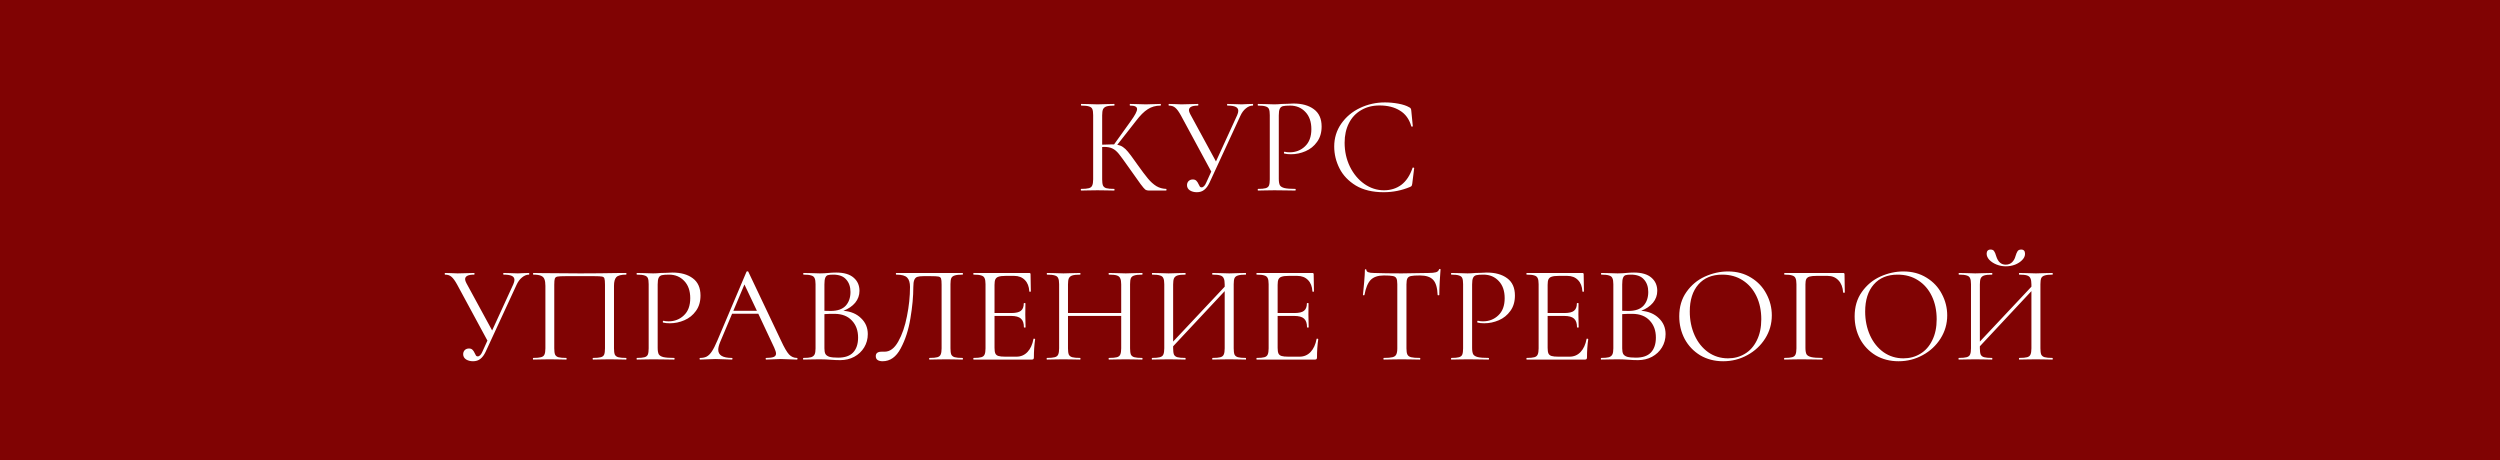
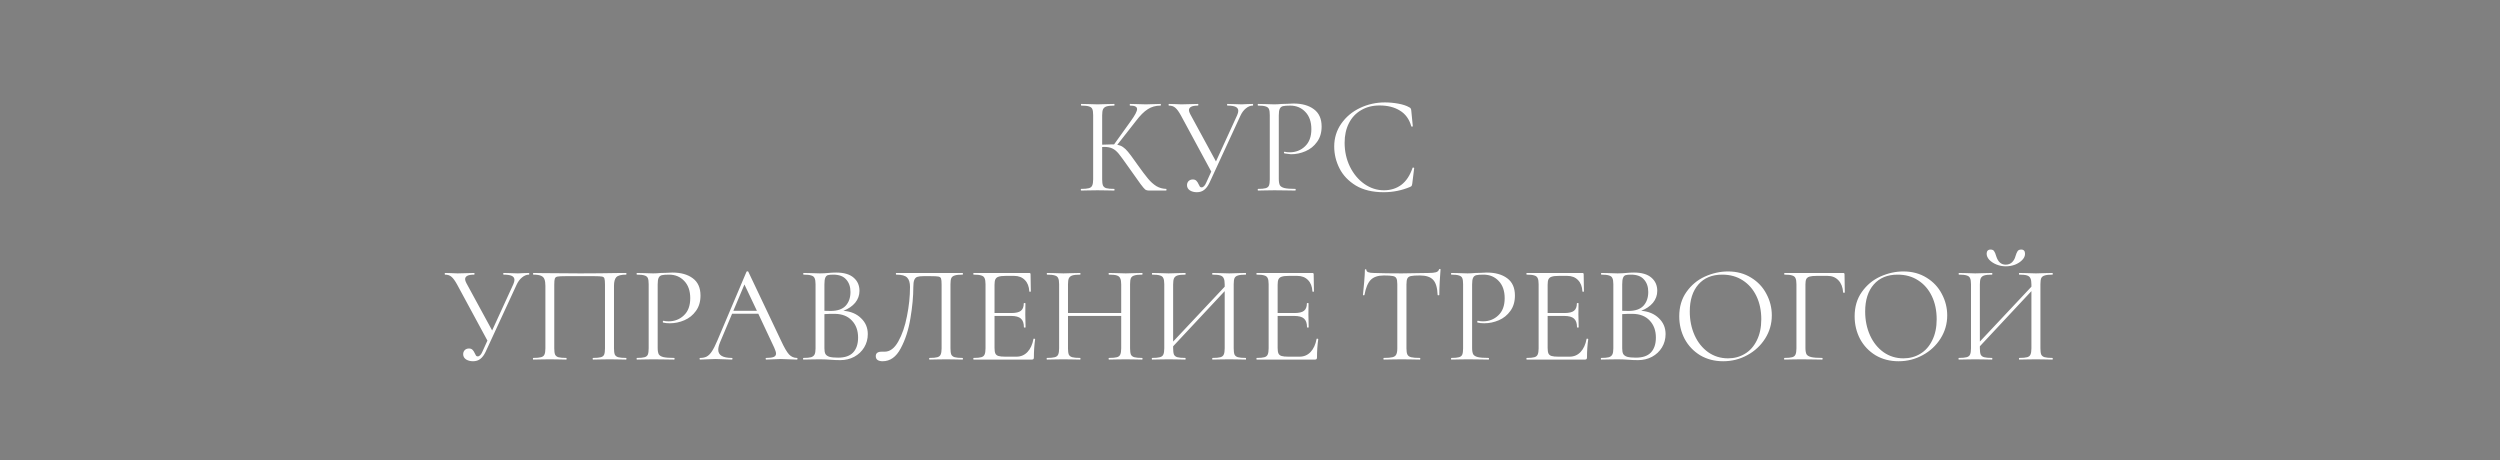
<svg xmlns="http://www.w3.org/2000/svg" width="2189" height="403" viewBox="0 0 2189 403" fill="none">
  <rect x="0" y="0" width="2189" height="403" fill="#808080" stroke="none" />
-   <rect width="2189" height="402.854" fill="#800303" />
-   <path d="M1021.12 165.393C1021.28 165.393 1021.36 165.635 1021.36 166.121C1021.36 166.606 1021.28 166.849 1021.12 166.849H1005.83C1004.69 166.849 1003.68 166.566 1002.79 165.999C1001.98 165.352 1000.61 163.734 998.667 161.146C996.726 158.557 993.247 153.663 988.232 146.463C984.268 140.801 981.396 136.877 979.617 134.693C977.837 132.509 976.017 130.972 974.156 130.082C972.296 129.112 969.788 128.626 966.633 128.626C965.905 128.626 965.379 128.667 965.056 128.747V157.02C965.056 159.447 965.298 161.267 965.784 162.48C966.35 163.613 967.321 164.381 968.696 164.786C970.152 165.19 972.457 165.393 975.612 165.393C975.774 165.393 975.855 165.635 975.855 166.121C975.855 166.606 975.774 166.849 975.612 166.849C973.105 166.849 971.123 166.808 969.667 166.727L960.93 166.606L952.679 166.727C951.223 166.808 949.2 166.849 946.612 166.849C946.45 166.849 946.369 166.606 946.369 166.121C946.369 165.635 946.45 165.393 946.612 165.393C949.686 165.393 951.951 165.19 953.407 164.786C954.863 164.381 955.834 163.613 956.319 162.48C956.885 161.267 957.168 159.447 957.168 157.02V100.839C957.168 98.412 956.926 96.632 956.44 95.5C955.955 94.367 954.984 93.599 953.528 93.194C952.072 92.709 949.807 92.466 946.733 92.466C946.571 92.466 946.49 92.224 946.49 91.738C946.49 91.253 946.571 91.01 946.733 91.01L952.679 91.132C956.076 91.293 958.827 91.374 960.93 91.374C963.276 91.374 966.229 91.293 969.788 91.132L975.612 91.01C975.774 91.01 975.855 91.253 975.855 91.738C975.855 92.224 975.774 92.466 975.612 92.466C972.538 92.466 970.273 92.709 968.817 93.194C967.361 93.68 966.35 94.529 965.784 95.743C965.298 96.875 965.056 98.655 965.056 101.082V126.685C969.424 126.523 972.134 126.442 973.186 126.442H975.491L990.173 105.935C993.814 100.92 995.634 97.441 995.634 95.5C995.634 94.448 995.108 93.68 994.056 93.194C993.086 92.709 991.549 92.466 989.445 92.466C989.284 92.466 989.203 92.224 989.203 91.738C989.203 91.253 989.284 91.01 989.445 91.01L994.663 91.132C997.737 91.293 1000.61 91.374 1003.28 91.374C1006.03 91.374 1008.86 91.293 1011.77 91.132L1016.14 91.01C1016.38 91.01 1016.5 91.253 1016.5 91.738C1016.5 92.224 1016.38 92.466 1016.14 92.466C1011.93 92.466 1008.21 93.518 1004.98 95.621C1001.74 97.644 998.263 101.122 994.542 106.057L978.282 126.806C980.223 127.13 981.882 127.777 983.257 128.747C984.713 129.718 986.169 131.093 987.625 132.873C989.081 134.572 991.225 137.444 994.056 141.488L995.876 144.037C999.678 149.376 1002.75 153.461 1005.1 156.292C1007.44 159.123 1009.91 161.348 1012.5 162.966C1015.09 164.503 1017.96 165.312 1021.12 165.393ZM1096.98 91.01C1097.14 91.01 1097.22 91.253 1097.22 91.738C1097.22 92.224 1097.14 92.466 1096.98 92.466C1094.88 92.466 1092.86 93.275 1090.91 94.893C1088.97 96.43 1087.35 98.614 1086.06 101.446L1059 160.054C1057.71 162.804 1056.17 164.867 1054.39 166.242C1052.69 167.617 1050.55 168.305 1047.96 168.305C1045.61 168.305 1043.59 167.779 1041.89 166.727C1040.19 165.595 1039.34 164.058 1039.34 162.116C1039.34 160.741 1039.79 159.568 1040.68 158.597C1041.65 157.627 1042.9 157.141 1044.44 157.141C1045.82 157.141 1046.87 157.546 1047.6 158.355C1048.32 159.083 1048.97 160.094 1049.54 161.388C1049.94 162.278 1050.31 162.966 1050.63 163.451C1051.03 163.856 1051.52 164.058 1052.08 164.058C1053.7 164.058 1055.16 162.48 1056.45 159.326L1060.58 150.225L1034.01 101.082C1032.23 97.846 1030.61 95.621 1029.15 94.408C1027.78 93.114 1025.88 92.466 1023.45 92.466C1023.29 92.466 1023.21 92.224 1023.21 91.738C1023.21 91.253 1023.29 91.01 1023.45 91.01L1028.3 91.132C1030.73 91.293 1032.79 91.374 1034.49 91.374C1037.48 91.374 1040.68 91.293 1044.08 91.132L1048.93 91.01C1049.17 91.01 1049.29 91.253 1049.29 91.738C1049.29 92.224 1049.17 92.466 1048.93 92.466C1043.67 92.466 1041.04 93.801 1041.04 96.471C1041.04 97.361 1041.41 98.493 1042.13 99.868L1064.7 141.367L1083.27 100.839C1083.92 99.302 1084.24 98.048 1084.24 97.077C1084.24 95.46 1083.47 94.287 1081.93 93.558C1080.4 92.83 1078.01 92.466 1074.78 92.466C1074.53 92.466 1074.41 92.224 1074.41 91.738C1074.41 91.253 1074.53 91.01 1074.78 91.01L1079.75 91.132C1082.5 91.293 1085.01 91.374 1087.27 91.374C1088.65 91.374 1090.31 91.293 1092.25 91.132L1096.98 91.01ZM1119.71 156.535C1119.71 159.123 1120.04 161.024 1120.68 162.238C1121.41 163.37 1122.75 164.179 1124.69 164.665C1126.71 165.15 1129.86 165.393 1134.15 165.393C1134.39 165.393 1134.52 165.635 1134.52 166.121C1134.52 166.606 1134.39 166.849 1134.15 166.849C1130.83 166.849 1128.25 166.808 1126.39 166.727L1115.83 166.606L1107.7 166.727C1106.16 166.808 1104.1 166.849 1101.51 166.849C1101.35 166.849 1101.27 166.606 1101.27 166.121C1101.27 165.635 1101.35 165.393 1101.51 165.393C1104.58 165.393 1106.81 165.19 1108.18 164.786C1109.64 164.381 1110.61 163.613 1111.1 162.48C1111.58 161.267 1111.82 159.447 1111.82 157.02V100.839C1111.82 98.412 1111.58 96.632 1111.1 95.5C1110.61 94.367 1109.64 93.599 1108.18 93.194C1106.81 92.709 1104.58 92.466 1101.51 92.466C1101.35 92.466 1101.27 92.224 1101.27 91.738C1101.27 91.253 1101.35 91.01 1101.51 91.01L1107.58 91.132C1110.98 91.293 1113.69 91.374 1115.71 91.374C1117.73 91.374 1120 91.253 1122.5 91.01C1123.47 91.01 1125.01 90.97 1127.11 90.889C1129.22 90.727 1131.04 90.646 1132.57 90.646C1140.02 90.646 1145.96 92.305 1150.41 95.621C1154.94 98.938 1157.21 103.994 1157.21 110.789C1157.21 116.128 1155.87 120.618 1153.2 124.258C1150.61 127.898 1147.26 130.608 1143.13 132.388C1139.01 134.167 1134.76 135.057 1130.39 135.057C1128.04 135.057 1126.1 134.855 1124.57 134.451C1124.32 134.451 1124.2 134.248 1124.2 133.844C1124.2 133.601 1124.24 133.358 1124.32 133.116C1124.48 132.873 1124.65 132.792 1124.81 132.873C1126.1 133.197 1127.56 133.358 1129.18 133.358C1134.52 133.358 1139.01 131.619 1142.65 128.141C1146.37 124.662 1148.23 119.647 1148.23 113.094C1148.23 106.704 1146.49 101.688 1143.01 98.048C1139.53 94.327 1135.08 92.466 1129.66 92.466C1126.75 92.466 1124.65 92.628 1123.35 92.952C1122.06 93.275 1121.13 94.044 1120.56 95.257C1120 96.39 1119.71 98.331 1119.71 101.082V156.535ZM1212.66 89.675C1216.54 89.675 1220.46 90.04 1224.43 90.768C1228.39 91.496 1231.54 92.547 1233.89 93.922C1234.62 94.246 1235.06 94.61 1235.23 95.015C1235.47 95.338 1235.63 95.945 1235.71 96.835L1237.05 110.425C1237.05 110.668 1236.84 110.829 1236.44 110.91C1236.03 110.91 1235.79 110.789 1235.71 110.546C1233.93 104.317 1230.61 99.747 1225.76 96.835C1220.99 93.842 1215.04 92.345 1207.92 92.345C1201.78 92.345 1196.4 93.72 1191.79 96.471C1187.17 99.14 1183.61 102.942 1181.11 107.877C1178.6 112.811 1177.35 118.514 1177.35 124.986C1177.35 132.509 1178.88 139.466 1181.96 145.857C1185.11 152.247 1189.32 157.303 1194.58 161.024C1199.91 164.745 1205.66 166.606 1211.81 166.606C1217.63 166.606 1222.69 165.029 1226.97 161.874C1231.26 158.638 1234.54 153.703 1236.8 147.07C1236.8 146.827 1236.96 146.706 1237.29 146.706C1237.53 146.706 1237.73 146.746 1237.89 146.827C1238.14 146.908 1238.26 147.03 1238.26 147.191L1236.56 160.903C1236.4 161.874 1236.2 162.521 1235.95 162.844C1235.79 163.087 1235.35 163.37 1234.62 163.694C1227.34 166.768 1219.65 168.305 1211.56 168.305C1201.86 168.305 1193.73 166.363 1187.17 162.48C1180.7 158.517 1175.93 153.501 1172.86 147.434C1169.78 141.367 1168.24 134.976 1168.24 128.262C1168.24 120.82 1170.31 114.146 1174.43 108.241C1178.56 102.336 1184.02 97.765 1190.81 94.529C1197.61 91.293 1204.89 89.675 1212.66 89.675Z" fill="white" />
+   <path d="M1021.12 165.393C1021.28 165.393 1021.36 165.635 1021.36 166.121C1021.36 166.606 1021.28 166.849 1021.12 166.849H1005.83C1004.69 166.849 1003.68 166.566 1002.79 165.999C1001.98 165.352 1000.61 163.734 998.667 161.146C996.726 158.557 993.247 153.663 988.232 146.463C984.268 140.801 981.396 136.877 979.617 134.693C977.837 132.509 976.017 130.972 974.156 130.082C972.296 129.112 969.788 128.626 966.633 128.626C965.905 128.626 965.379 128.667 965.056 128.747V157.02C965.056 159.447 965.298 161.267 965.784 162.48C966.35 163.613 967.321 164.381 968.696 164.786C970.152 165.19 972.457 165.393 975.612 165.393C975.774 165.393 975.855 165.635 975.855 166.121C975.855 166.606 975.774 166.849 975.612 166.849C973.105 166.849 971.123 166.808 969.667 166.727L960.93 166.606L952.679 166.727C951.223 166.808 949.2 166.849 946.612 166.849C946.45 166.849 946.369 166.606 946.369 166.121C946.369 165.635 946.45 165.393 946.612 165.393C949.686 165.393 951.951 165.19 953.407 164.786C954.863 164.381 955.834 163.613 956.319 162.48C956.885 161.267 957.168 159.447 957.168 157.02V100.839C957.168 98.412 956.926 96.632 956.44 95.5C955.955 94.367 954.984 93.599 953.528 93.194C952.072 92.709 949.807 92.466 946.733 92.466C946.571 92.466 946.49 92.224 946.49 91.738C946.49 91.253 946.571 91.01 946.733 91.01L952.679 91.132C956.076 91.293 958.827 91.374 960.93 91.374C963.276 91.374 966.229 91.293 969.788 91.132L975.612 91.01C975.774 91.01 975.855 91.253 975.855 91.738C975.855 92.224 975.774 92.466 975.612 92.466C972.538 92.466 970.273 92.709 968.817 93.194C967.361 93.68 966.35 94.529 965.784 95.743C965.298 96.875 965.056 98.655 965.056 101.082V126.685C969.424 126.523 972.134 126.442 973.186 126.442H975.491L990.173 105.935C993.814 100.92 995.634 97.441 995.634 95.5C995.634 94.448 995.108 93.68 994.056 93.194C993.086 92.709 991.549 92.466 989.445 92.466C989.284 92.466 989.203 92.224 989.203 91.738C989.203 91.253 989.284 91.01 989.445 91.01L994.663 91.132C997.737 91.293 1000.61 91.374 1003.28 91.374C1006.03 91.374 1008.86 91.293 1011.77 91.132L1016.14 91.01C1016.38 91.01 1016.5 91.253 1016.5 91.738C1016.5 92.224 1016.38 92.466 1016.14 92.466C1011.93 92.466 1008.21 93.518 1004.98 95.621C1001.74 97.644 998.263 101.122 994.542 106.057L978.282 126.806C980.223 127.13 981.882 127.777 983.257 128.747C984.713 129.718 986.169 131.093 987.625 132.873C989.081 134.572 991.225 137.444 994.056 141.488L995.876 144.037C999.678 149.376 1002.75 153.461 1005.1 156.292C1007.44 159.123 1009.91 161.348 1012.5 162.966C1015.09 164.503 1017.96 165.312 1021.12 165.393ZM1096.98 91.01C1097.14 91.01 1097.22 91.253 1097.22 91.738C1097.22 92.224 1097.14 92.466 1096.98 92.466C1094.88 92.466 1092.86 93.275 1090.91 94.893C1088.97 96.43 1087.35 98.614 1086.06 101.446L1059 160.054C1057.71 162.804 1056.17 164.867 1054.39 166.242C1052.69 167.617 1050.55 168.305 1047.96 168.305C1045.61 168.305 1043.59 167.779 1041.89 166.727C1040.19 165.595 1039.34 164.058 1039.34 162.116C1039.34 160.741 1039.79 159.568 1040.68 158.597C1041.65 157.627 1042.9 157.141 1044.44 157.141C1045.82 157.141 1046.87 157.546 1047.6 158.355C1048.32 159.083 1048.97 160.094 1049.54 161.388C1049.94 162.278 1050.31 162.966 1050.63 163.451C1051.03 163.856 1051.52 164.058 1052.08 164.058C1053.7 164.058 1055.16 162.48 1056.45 159.326L1060.58 150.225L1034.01 101.082C1032.23 97.846 1030.61 95.621 1029.15 94.408C1027.78 93.114 1025.88 92.466 1023.45 92.466C1023.29 92.466 1023.21 92.224 1023.21 91.738C1023.21 91.253 1023.29 91.01 1023.45 91.01L1028.3 91.132C1030.73 91.293 1032.79 91.374 1034.49 91.374C1037.48 91.374 1040.68 91.293 1044.08 91.132L1048.93 91.01C1049.17 91.01 1049.29 91.253 1049.29 91.738C1049.29 92.224 1049.17 92.466 1048.93 92.466C1043.67 92.466 1041.04 93.801 1041.04 96.471C1041.04 97.361 1041.41 98.493 1042.13 99.868L1064.7 141.367L1083.27 100.839C1083.92 99.302 1084.24 98.048 1084.24 97.077C1084.24 95.46 1083.47 94.287 1081.93 93.558C1080.4 92.83 1078.01 92.466 1074.78 92.466C1074.53 92.466 1074.41 92.224 1074.41 91.738C1074.41 91.253 1074.53 91.01 1074.78 91.01L1079.75 91.132C1082.5 91.293 1085.01 91.374 1087.27 91.374C1088.65 91.374 1090.31 91.293 1092.25 91.132L1096.98 91.01ZM1119.71 156.535C1119.71 159.123 1120.04 161.024 1120.68 162.238C1121.41 163.37 1122.75 164.179 1124.69 164.665C1126.71 165.15 1129.86 165.393 1134.15 165.393C1134.39 165.393 1134.52 165.635 1134.52 166.121C1134.52 166.606 1134.39 166.849 1134.15 166.849C1130.83 166.849 1128.25 166.808 1126.39 166.727L1115.83 166.606L1107.7 166.727C1106.16 166.808 1104.1 166.849 1101.51 166.849C1101.35 166.849 1101.27 166.606 1101.27 166.121C1101.27 165.635 1101.35 165.393 1101.51 165.393C1104.58 165.393 1106.81 165.19 1108.18 164.786C1109.64 164.381 1110.61 163.613 1111.1 162.48C1111.58 161.267 1111.82 159.447 1111.82 157.02V100.839C1111.82 98.412 1111.58 96.632 1111.1 95.5C1110.61 94.367 1109.64 93.599 1108.18 93.194C1106.81 92.709 1104.58 92.466 1101.51 92.466C1101.35 92.466 1101.27 92.224 1101.27 91.738C1101.27 91.253 1101.35 91.01 1101.51 91.01L1107.58 91.132C1110.98 91.293 1113.69 91.374 1115.71 91.374C1117.73 91.374 1120 91.253 1122.5 91.01C1123.47 91.01 1125.01 90.97 1127.11 90.889C1129.22 90.727 1131.04 90.646 1132.57 90.646C1140.02 90.646 1145.96 92.305 1150.41 95.621C1154.94 98.938 1157.21 103.994 1157.21 110.789C1157.21 116.128 1155.87 120.618 1153.2 124.258C1150.61 127.898 1147.26 130.608 1143.13 132.388C1139.01 134.167 1134.76 135.057 1130.39 135.057C1124.32 134.451 1124.2 134.248 1124.2 133.844C1124.2 133.601 1124.24 133.358 1124.32 133.116C1124.48 132.873 1124.65 132.792 1124.81 132.873C1126.1 133.197 1127.56 133.358 1129.18 133.358C1134.52 133.358 1139.01 131.619 1142.65 128.141C1146.37 124.662 1148.23 119.647 1148.23 113.094C1148.23 106.704 1146.49 101.688 1143.01 98.048C1139.53 94.327 1135.08 92.466 1129.66 92.466C1126.75 92.466 1124.65 92.628 1123.35 92.952C1122.06 93.275 1121.13 94.044 1120.56 95.257C1120 96.39 1119.71 98.331 1119.71 101.082V156.535ZM1212.66 89.675C1216.54 89.675 1220.46 90.04 1224.43 90.768C1228.39 91.496 1231.54 92.547 1233.89 93.922C1234.62 94.246 1235.06 94.61 1235.23 95.015C1235.47 95.338 1235.63 95.945 1235.71 96.835L1237.05 110.425C1237.05 110.668 1236.84 110.829 1236.44 110.91C1236.03 110.91 1235.79 110.789 1235.71 110.546C1233.93 104.317 1230.61 99.747 1225.76 96.835C1220.99 93.842 1215.04 92.345 1207.92 92.345C1201.78 92.345 1196.4 93.72 1191.79 96.471C1187.17 99.14 1183.61 102.942 1181.11 107.877C1178.6 112.811 1177.35 118.514 1177.35 124.986C1177.35 132.509 1178.88 139.466 1181.96 145.857C1185.11 152.247 1189.32 157.303 1194.58 161.024C1199.91 164.745 1205.66 166.606 1211.81 166.606C1217.63 166.606 1222.69 165.029 1226.97 161.874C1231.26 158.638 1234.54 153.703 1236.8 147.07C1236.8 146.827 1236.96 146.706 1237.29 146.706C1237.53 146.706 1237.73 146.746 1237.89 146.827C1238.14 146.908 1238.26 147.03 1238.26 147.191L1236.56 160.903C1236.4 161.874 1236.2 162.521 1235.95 162.844C1235.79 163.087 1235.35 163.37 1234.62 163.694C1227.34 166.768 1219.65 168.305 1211.56 168.305C1201.86 168.305 1193.73 166.363 1187.17 162.48C1180.7 158.517 1175.93 153.501 1172.86 147.434C1169.78 141.367 1168.24 134.976 1168.24 128.262C1168.24 120.82 1170.31 114.146 1174.43 108.241C1178.56 102.336 1184.02 97.765 1190.81 94.529C1197.61 91.293 1204.89 89.675 1212.66 89.675Z" fill="white" />
  <path d="M463.191 239.013C463.353 239.013 463.433 239.256 463.433 239.741C463.433 240.227 463.353 240.469 463.191 240.469C461.088 240.469 459.065 241.278 457.124 242.896C455.182 244.433 453.564 246.617 452.27 249.449L425.211 308.057C423.917 310.807 422.38 312.87 420.6 314.245C418.901 315.62 416.757 316.308 414.169 316.308C411.823 316.308 409.801 315.782 408.102 314.73C406.403 313.598 405.554 312.061 405.554 310.119C405.554 308.744 405.998 307.571 406.888 306.601C407.859 305.63 409.113 305.144 410.65 305.144C412.025 305.144 413.077 305.549 413.805 306.358C414.533 307.086 415.18 308.097 415.746 309.391C416.151 310.281 416.515 310.969 416.838 311.454C417.243 311.859 417.728 312.061 418.294 312.061C419.912 312.061 421.368 310.484 422.663 307.329L426.788 298.228L400.215 249.085C398.435 245.849 396.817 243.624 395.361 242.411C393.986 241.117 392.085 240.469 389.658 240.469C389.496 240.469 389.415 240.227 389.415 239.741C389.415 239.256 389.496 239.013 389.658 239.013L394.511 239.135C396.938 239.297 399.001 239.377 400.7 239.377C403.693 239.377 406.888 239.297 410.286 239.135L415.14 239.013C415.382 239.013 415.504 239.256 415.504 239.741C415.504 240.227 415.382 240.469 415.14 240.469C409.881 240.469 407.252 241.804 407.252 244.474C407.252 245.364 407.616 246.496 408.344 247.871L430.914 289.37L449.479 248.842C450.126 247.305 450.45 246.051 450.45 245.08C450.45 243.463 449.681 242.29 448.144 241.562C446.607 240.834 444.221 240.469 440.985 240.469C440.743 240.469 440.621 240.227 440.621 239.741C440.621 239.256 440.743 239.013 440.985 239.013L445.96 239.135C448.711 239.297 451.218 239.377 453.483 239.377C454.859 239.377 456.517 239.297 458.458 239.135L463.191 239.013ZM548.17 313.396C548.412 313.396 548.534 313.638 548.534 314.124C548.534 314.609 548.412 314.852 548.17 314.852C545.581 314.852 543.559 314.811 542.103 314.73L533.851 314.609L525.236 314.73C523.78 314.811 521.798 314.852 519.29 314.852C519.048 314.852 518.926 314.609 518.926 314.124C518.926 313.638 519.048 313.396 519.29 313.396C522.364 313.396 524.629 313.193 526.085 312.789C527.542 312.385 528.512 311.616 528.998 310.484C529.483 309.27 529.726 307.45 529.726 305.023V249.327C529.726 246.577 529.564 244.757 529.24 243.867C528.998 242.977 528.31 242.411 527.178 242.168C526.045 241.926 523.74 241.804 520.261 241.804H495.386C491.746 241.804 489.319 241.926 488.106 242.168C486.892 242.411 486.124 243.018 485.8 243.988C485.477 244.878 485.315 246.658 485.315 249.327V305.023C485.315 307.45 485.557 309.27 486.043 310.484C486.609 311.616 487.58 312.385 488.955 312.789C490.411 313.193 492.717 313.396 495.871 313.396C496.033 313.396 496.114 313.638 496.114 314.124C496.114 314.609 496.033 314.852 495.871 314.852C493.364 314.852 491.382 314.811 489.926 314.73L481.189 314.609L472.938 314.73C471.482 314.811 469.459 314.852 466.871 314.852C466.709 314.852 466.628 314.609 466.628 314.124C466.628 313.638 466.709 313.396 466.871 313.396C469.945 313.396 472.21 313.193 473.666 312.789C475.203 312.385 476.214 311.616 476.699 310.484C477.266 309.27 477.549 307.45 477.549 305.023V250.298C477.549 247.79 477.266 245.849 476.699 244.474C476.214 243.099 475.203 242.087 473.666 241.44C472.129 240.793 469.904 240.469 466.992 240.469C466.83 240.469 466.749 240.227 466.749 239.741C466.749 239.256 466.83 239.013 466.992 239.013C469.743 239.013 472.372 239.054 474.879 239.135C485.396 239.297 496.438 239.377 508.006 239.377C518.522 239.377 530.575 239.256 544.165 239.013H548.17C548.412 239.013 548.534 239.256 548.534 239.741C548.534 240.227 548.412 240.469 548.17 240.469C543.963 240.469 541.132 241.198 539.676 242.654C538.3 244.11 537.613 246.658 537.613 250.298V305.023C537.613 307.45 537.856 309.27 538.341 310.484C538.907 311.616 539.918 312.385 541.374 312.789C542.831 313.193 545.096 313.396 548.17 313.396ZM575.861 304.538C575.861 307.126 576.185 309.027 576.832 310.241C577.56 311.373 578.895 312.182 580.836 312.668C582.858 313.153 586.013 313.396 590.301 313.396C590.543 313.396 590.665 313.638 590.665 314.124C590.665 314.609 590.543 314.852 590.301 314.852C586.984 314.852 584.395 314.811 582.535 314.73L571.978 314.609L563.848 314.73C562.311 314.811 560.248 314.852 557.66 314.852C557.498 314.852 557.417 314.609 557.417 314.124C557.417 313.638 557.498 313.396 557.66 313.396C560.734 313.396 562.958 313.193 564.334 312.789C565.79 312.385 566.76 311.616 567.246 310.484C567.731 309.27 567.974 307.45 567.974 305.023V248.842C567.974 246.415 567.731 244.636 567.246 243.503C566.76 242.371 565.79 241.602 564.334 241.198C562.958 240.712 560.734 240.469 557.66 240.469C557.498 240.469 557.417 240.227 557.417 239.741C557.417 239.256 557.498 239.013 557.66 239.013L563.727 239.135C567.124 239.297 569.834 239.377 571.857 239.377C573.879 239.377 576.144 239.256 578.652 239.013C579.623 239.013 581.16 238.973 583.263 238.892C585.366 238.73 587.186 238.649 588.723 238.649C596.166 238.649 602.111 240.308 606.56 243.624C611.091 246.941 613.356 251.997 613.356 258.792C613.356 264.131 612.021 268.621 609.351 272.261C606.763 275.901 603.406 278.611 599.28 280.391C595.154 282.171 590.907 283.06 586.539 283.06C584.193 283.06 582.252 282.858 580.715 282.454C580.472 282.454 580.351 282.251 580.351 281.847C580.351 281.604 580.391 281.362 580.472 281.119C580.634 280.876 580.796 280.795 580.957 280.876C582.252 281.2 583.708 281.362 585.326 281.362C590.665 281.362 595.154 279.622 598.795 276.144C602.516 272.665 604.376 267.65 604.376 261.098C604.376 254.707 602.637 249.691 599.159 246.051C595.68 242.33 591.231 240.469 585.811 240.469C582.899 240.469 580.796 240.631 579.501 240.955C578.207 241.278 577.277 242.047 576.71 243.26C576.144 244.393 575.861 246.334 575.861 249.085V304.538ZM697.815 313.396C698.138 313.396 698.3 313.638 698.3 314.124C698.3 314.609 698.138 314.852 697.815 314.852C696.278 314.852 693.892 314.771 690.656 314.609C687.42 314.447 685.074 314.366 683.618 314.366C681.838 314.366 679.573 314.447 676.823 314.609C674.234 314.771 672.252 314.852 670.877 314.852C670.554 314.852 670.392 314.609 670.392 314.124C670.392 313.638 670.554 313.396 670.877 313.396C673.87 313.396 676.054 313.113 677.43 312.546C678.805 311.98 679.492 311.009 679.492 309.634C679.492 308.502 678.967 306.762 677.915 304.416L663.961 274.688H641.027L630.592 299.441C629.459 302.192 628.893 304.457 628.893 306.237C628.893 311.009 632.857 313.396 640.784 313.396C641.189 313.396 641.391 313.638 641.391 314.124C641.391 314.609 641.189 314.852 640.784 314.852C639.328 314.852 637.225 314.771 634.475 314.609C631.401 314.447 628.731 314.366 626.466 314.366C624.363 314.366 621.936 314.447 619.186 314.609C616.759 314.771 614.736 314.852 613.119 314.852C612.714 314.852 612.512 314.609 612.512 314.124C612.512 313.638 612.714 313.396 613.119 313.396C615.384 313.396 617.285 312.991 618.822 312.182C620.439 311.292 621.936 309.796 623.311 307.693C624.767 305.509 626.345 302.394 628.044 298.349L653.647 237.921C653.808 237.679 654.092 237.557 654.496 237.557C654.9 237.557 655.143 237.679 655.224 237.921L683.861 298.228C686.611 304.214 688.957 308.259 690.898 310.362C692.84 312.385 695.145 313.396 697.815 313.396ZM642.119 272.14H662.747L651.826 249.085L642.119 272.14ZM738.482 272.14C744.873 272.625 750.01 274.769 753.893 278.571C757.856 282.292 759.838 286.943 759.838 292.525C759.838 296.812 758.787 300.695 756.684 304.174C754.58 307.652 751.668 310.403 747.947 312.425C744.307 314.366 740.222 315.337 735.691 315.337C733.022 315.337 730.11 315.216 726.955 314.973C725.822 314.892 724.488 314.811 722.951 314.73C721.414 314.65 719.715 314.609 717.854 314.609L709.603 314.73C708.147 314.811 706.084 314.852 703.415 314.852C703.253 314.852 703.172 314.609 703.172 314.124C703.172 313.638 703.253 313.396 703.415 313.396C706.489 313.396 708.754 313.193 710.21 312.789C711.666 312.304 712.677 311.495 713.243 310.362C713.81 309.23 714.093 307.45 714.093 305.023V248.842C714.093 246.415 713.81 244.636 713.243 243.503C712.758 242.371 711.787 241.602 710.331 241.198C708.875 240.712 706.65 240.469 703.657 240.469C703.415 240.469 703.293 240.227 703.293 239.741C703.293 239.256 703.415 239.013 703.657 239.013L709.603 239.135C713.001 239.297 715.751 239.377 717.854 239.377C719.31 239.377 720.645 239.337 721.859 239.256C723.153 239.175 724.245 239.094 725.135 239.013C727.642 238.771 729.988 238.649 732.173 238.649C738.968 238.649 744.064 240.146 747.462 243.139C750.859 246.051 752.558 249.894 752.558 254.666C752.558 258.549 751.304 262.028 748.796 265.102C746.289 268.095 742.851 270.441 738.482 272.14ZM729.503 240.469C727.4 240.469 725.822 240.631 724.771 240.955C723.8 241.278 723.072 242.047 722.587 243.26C722.101 244.474 721.859 246.415 721.859 249.085V272.14L727.319 272.261C733.224 272.261 737.592 270.764 740.424 267.771C743.255 264.697 744.671 260.653 744.671 255.637C744.671 251.107 743.417 247.467 740.909 244.716C738.482 241.885 734.68 240.469 729.503 240.469ZM733.871 313.153C739.777 313.153 744.145 311.656 746.976 308.663C749.888 305.589 751.344 301.221 751.344 295.559C751.344 289.411 749.524 284.436 745.884 280.634C742.325 276.831 737.39 274.89 731.08 274.809C728.492 274.728 725.418 274.809 721.859 275.052V305.023C721.859 307.126 722.142 308.744 722.708 309.877C723.355 311.009 724.528 311.859 726.227 312.425C728.006 312.91 730.555 313.153 733.871 313.153ZM772.775 316.308C770.996 316.308 769.54 315.944 768.407 315.216C767.356 314.488 766.83 313.355 766.83 311.818C766.83 309.23 768.569 307.935 772.047 307.935H774.596C779.207 307.935 783.17 304.983 786.487 299.077C789.885 293.091 792.433 285.689 794.132 276.872C795.911 268.054 796.801 259.52 796.801 251.269C796.801 247.548 795.992 244.838 794.374 243.139C792.756 241.359 789.561 240.469 784.788 240.469C784.546 240.469 784.424 240.227 784.424 239.741C784.424 239.256 784.546 239.013 784.788 239.013H842.789C843.032 239.013 843.154 239.256 843.154 239.741C843.154 240.227 843.032 240.469 842.789 240.469C839.716 240.469 837.45 240.712 835.994 241.198C834.538 241.602 833.527 242.371 832.961 243.503C832.475 244.636 832.233 246.415 832.233 248.842V305.023C832.233 307.45 832.475 309.27 832.961 310.484C833.527 311.616 834.538 312.385 835.994 312.789C837.45 313.193 839.716 313.396 842.789 313.396C843.032 313.396 843.154 313.638 843.154 314.124C843.154 314.609 843.032 314.852 842.789 314.852C840.282 314.852 838.3 314.811 836.844 314.73L828.471 314.609L819.856 314.73C818.4 314.811 816.418 314.852 813.91 314.852C813.668 314.852 813.546 314.609 813.546 314.124C813.546 313.638 813.668 313.396 813.91 313.396C817.065 313.396 819.33 313.193 820.705 312.789C822.161 312.385 823.132 311.616 823.618 310.484C824.184 309.27 824.467 307.45 824.467 305.023V249.327C824.467 246.577 824.305 244.757 823.982 243.867C823.658 242.977 822.93 242.411 821.797 242.168C820.665 241.926 818.359 241.804 814.881 241.804H808.693C806.266 241.804 804.446 242.006 803.232 242.411C802.019 242.815 801.129 243.705 800.563 245.08C799.996 246.375 799.713 248.438 799.713 251.269C799.713 259.52 798.864 268.661 797.165 278.692C795.547 288.723 792.716 297.5 788.671 305.023C784.707 312.546 779.409 316.308 772.775 316.308ZM904.904 296.772C904.904 296.61 905.066 296.529 905.389 296.529C905.632 296.529 905.834 296.57 905.996 296.651C906.239 296.731 906.36 296.853 906.36 297.015C905.632 302.111 905.268 307.45 905.268 313.032C905.268 313.679 905.106 314.164 904.783 314.488C904.54 314.73 904.055 314.852 903.327 314.852H852.484C852.323 314.852 852.242 314.609 852.242 314.124C852.242 313.638 852.323 313.396 852.484 313.396C855.558 313.396 857.783 313.193 859.158 312.789C860.614 312.385 861.585 311.616 862.07 310.484C862.637 309.27 862.92 307.45 862.92 305.023V248.842C862.92 246.415 862.637 244.636 862.07 243.503C861.585 242.371 860.614 241.602 859.158 241.198C857.783 240.712 855.558 240.469 852.484 240.469C852.323 240.469 852.242 240.227 852.242 239.741C852.242 239.256 852.323 239.013 852.484 239.013H901.264C901.992 239.013 902.356 239.377 902.356 240.105L902.598 255.03C902.598 255.273 902.396 255.435 901.992 255.516C901.587 255.516 901.345 255.395 901.264 255.152C901.021 250.864 899.727 247.548 897.381 245.202C895.035 242.775 891.92 241.562 888.038 241.562H880.636C877.804 241.562 875.701 241.804 874.326 242.29C873.032 242.694 872.101 243.463 871.535 244.595C871.05 245.647 870.807 247.265 870.807 249.449V274.081H885.611C889.494 274.081 892.244 273.434 893.862 272.14C895.561 270.845 896.41 268.661 896.41 265.587C896.41 265.425 896.653 265.344 897.138 265.344C897.623 265.344 897.866 265.425 897.866 265.587L897.745 275.416C897.745 277.762 897.785 279.541 897.866 280.755L897.988 286.579C897.988 286.741 897.745 286.822 897.259 286.822C896.774 286.822 896.531 286.741 896.531 286.579C896.531 283.02 895.642 280.472 893.862 278.935C892.163 277.398 889.291 276.629 885.247 276.629H870.807V304.538C870.807 306.803 871.05 308.461 871.535 309.513C872.02 310.564 872.91 311.292 874.205 311.697C875.499 312.101 877.521 312.304 880.272 312.304H889.979C893.862 312.304 897.098 310.928 899.686 308.178C902.275 305.428 904.014 301.626 904.904 296.772ZM1000.05 313.396C1000.29 313.396 1000.41 313.638 1000.41 314.124C1000.41 314.609 1000.29 314.852 1000.05 314.852C997.541 314.852 995.559 314.811 994.103 314.73L985.731 314.609L976.873 314.73C975.417 314.811 973.475 314.852 971.048 314.852C970.806 314.852 970.684 314.609 970.684 314.124C970.684 313.638 970.806 313.396 971.048 313.396C974.203 313.396 976.509 313.193 977.965 312.789C979.421 312.385 980.392 311.616 980.877 310.484C981.443 309.27 981.726 307.45 981.726 305.023V276.629H935.131V305.023C935.131 307.45 935.374 309.27 935.859 310.484C936.426 311.616 937.437 312.385 938.893 312.789C940.349 313.193 942.654 313.396 945.809 313.396C945.971 313.396 946.052 313.638 946.052 314.124C946.052 314.609 945.971 314.852 945.809 314.852C943.302 314.852 941.32 314.811 939.864 314.73L931.127 314.609L922.754 314.73C921.298 314.811 919.276 314.852 916.687 314.852C916.526 314.852 916.445 314.609 916.445 314.124C916.445 313.638 916.526 313.396 916.687 313.396C919.761 313.396 922.026 313.193 923.483 312.789C925.02 312.385 926.031 311.616 926.516 310.484C927.082 309.27 927.365 307.45 927.365 305.023V248.842C927.365 246.415 927.082 244.636 926.516 243.503C926.031 242.371 925.06 241.602 923.604 241.198C922.148 240.712 919.883 240.469 916.809 240.469C916.647 240.469 916.566 240.227 916.566 239.741C916.566 239.256 916.647 239.013 916.809 239.013L922.997 239.135C926.395 239.297 929.105 239.377 931.127 239.377C933.473 239.377 936.426 239.297 939.985 239.135L945.809 239.013C945.971 239.013 946.052 239.256 946.052 239.741C946.052 240.227 945.971 240.469 945.809 240.469C942.735 240.469 940.43 240.712 938.893 241.198C937.437 241.683 936.426 242.532 935.859 243.746C935.374 244.878 935.131 246.658 935.131 249.085V274.081H981.726V249.085C981.726 246.658 981.443 244.878 980.877 243.746C980.392 242.532 979.421 241.683 977.965 241.198C976.509 240.712 974.203 240.469 971.048 240.469C970.806 240.469 970.684 240.227 970.684 239.741C970.684 239.256 970.806 239.013 971.048 239.013L976.873 239.135C980.432 239.297 983.385 239.377 985.731 239.377C987.915 239.377 990.706 239.297 994.103 239.135L1000.05 239.013C1000.29 239.013 1000.41 239.256 1000.41 239.741C1000.41 240.227 1000.29 240.469 1000.05 240.469C996.975 240.469 994.71 240.712 993.254 241.198C991.798 241.602 990.787 242.371 990.22 243.503C989.735 244.636 989.492 246.415 989.492 248.842V305.023C989.492 307.45 989.735 309.27 990.22 310.484C990.787 311.616 991.798 312.385 993.254 312.789C994.71 313.193 996.975 313.396 1000.05 313.396ZM1090.79 313.396C1090.95 313.396 1091.03 313.638 1091.03 314.124C1091.03 314.609 1090.95 314.852 1090.79 314.852C1088.2 314.852 1086.18 314.811 1084.72 314.73L1076.35 314.609L1067.49 314.73C1066.03 314.811 1064.09 314.852 1061.66 314.852C1061.5 314.852 1061.42 314.609 1061.42 314.124C1061.42 313.638 1061.5 313.396 1061.66 313.396C1064.82 313.396 1067.13 313.193 1068.58 312.789C1070.04 312.385 1071.01 311.616 1071.49 310.484C1072.06 309.27 1072.34 307.45 1072.34 305.023V254.909L1027.2 303.203V305.023C1027.2 307.45 1027.45 309.27 1027.93 310.484C1028.5 311.616 1029.51 312.385 1030.97 312.789C1032.42 313.193 1034.73 313.396 1037.88 313.396C1038.04 313.396 1038.12 313.638 1038.12 314.124C1038.12 314.609 1038.04 314.852 1037.88 314.852C1035.37 314.852 1033.39 314.811 1031.94 314.73L1023.2 314.609L1014.83 314.73C1013.37 314.811 1011.35 314.852 1008.76 314.852C1008.6 314.852 1008.52 314.609 1008.52 314.124C1008.52 313.638 1008.6 313.396 1008.76 313.396C1011.83 313.396 1014.1 313.193 1015.56 312.789C1017.09 312.385 1018.1 311.616 1018.59 310.484C1019.15 309.27 1019.44 307.45 1019.44 305.023V248.842C1019.44 246.415 1019.15 244.636 1018.59 243.503C1018.1 242.371 1017.13 241.602 1015.68 241.198C1014.22 240.712 1011.96 240.469 1008.88 240.469C1008.72 240.469 1008.64 240.227 1008.64 239.741C1008.64 239.256 1008.72 239.013 1008.88 239.013L1015.07 239.135C1018.47 239.297 1021.18 239.377 1023.2 239.377C1025.55 239.377 1028.5 239.297 1032.06 239.135L1037.88 239.013C1038.04 239.013 1038.12 239.256 1038.12 239.741C1038.12 240.227 1038.04 240.469 1037.88 240.469C1034.81 240.469 1032.5 240.712 1030.97 241.198C1029.51 241.683 1028.5 242.532 1027.93 243.746C1027.45 244.878 1027.2 246.658 1027.2 249.085V299.077L1072.34 251.026V249.085C1072.34 246.658 1072.06 244.878 1071.49 243.746C1071.01 242.532 1070.04 241.683 1068.58 241.198C1067.13 240.712 1064.82 240.469 1061.66 240.469C1061.5 240.469 1061.42 240.227 1061.42 239.741C1061.42 239.256 1061.5 239.013 1061.66 239.013L1067.49 239.135C1071.05 239.297 1074 239.377 1076.35 239.377C1078.37 239.377 1081.16 239.297 1084.72 239.135L1090.79 239.013C1090.95 239.013 1091.03 239.256 1091.03 239.741C1091.03 240.227 1090.95 240.469 1090.79 240.469C1087.71 240.469 1085.45 240.712 1083.99 241.198C1082.54 241.602 1081.52 242.371 1080.96 243.503C1080.47 244.636 1080.23 246.415 1080.23 248.842V305.023C1080.23 307.45 1080.47 309.27 1080.96 310.484C1081.52 311.616 1082.54 312.385 1083.99 312.789C1085.45 313.193 1087.71 313.396 1090.79 313.396ZM1152.8 296.772C1152.8 296.61 1152.96 296.529 1153.29 296.529C1153.53 296.529 1153.73 296.57 1153.89 296.651C1154.14 296.731 1154.26 296.853 1154.26 297.015C1153.53 302.111 1153.16 307.45 1153.16 313.032C1153.16 313.679 1153 314.164 1152.68 314.488C1152.44 314.73 1151.95 314.852 1151.22 314.852H1100.38C1100.22 314.852 1100.14 314.609 1100.14 314.124C1100.14 313.638 1100.22 313.396 1100.38 313.396C1103.46 313.396 1105.68 313.193 1107.06 312.789C1108.51 312.385 1109.48 311.616 1109.97 310.484C1110.53 309.27 1110.82 307.45 1110.82 305.023V248.842C1110.82 246.415 1110.53 244.636 1109.97 243.503C1109.48 242.371 1108.51 241.602 1107.06 241.198C1105.68 240.712 1103.46 240.469 1100.38 240.469C1100.22 240.469 1100.14 240.227 1100.14 239.741C1100.14 239.256 1100.22 239.013 1100.38 239.013H1149.16C1149.89 239.013 1150.25 239.377 1150.25 240.105L1150.5 255.03C1150.5 255.273 1150.29 255.435 1149.89 255.516C1149.48 255.516 1149.24 255.395 1149.16 255.152C1148.92 250.864 1147.62 247.548 1145.28 245.202C1142.93 242.775 1139.82 241.562 1135.93 241.562H1128.53C1125.7 241.562 1123.6 241.804 1122.22 242.29C1120.93 242.694 1120 243.463 1119.43 244.595C1118.95 245.647 1118.7 247.265 1118.7 249.449V274.081H1133.51C1137.39 274.081 1140.14 273.434 1141.76 272.14C1143.46 270.845 1144.31 268.661 1144.31 265.587C1144.31 265.425 1144.55 265.344 1145.03 265.344C1145.52 265.344 1145.76 265.425 1145.76 265.587L1145.64 275.416C1145.64 277.762 1145.68 279.541 1145.76 280.755L1145.88 286.579C1145.88 286.741 1145.64 286.822 1145.16 286.822C1144.67 286.822 1144.43 286.741 1144.43 286.579C1144.43 283.02 1143.54 280.472 1141.76 278.935C1140.06 277.398 1137.19 276.629 1133.14 276.629H1118.7V304.538C1118.7 306.803 1118.95 308.461 1119.43 309.513C1119.92 310.564 1120.81 311.292 1122.1 311.697C1123.4 312.101 1125.42 312.304 1128.17 312.304H1137.88C1141.76 312.304 1144.99 310.928 1147.58 308.178C1150.17 305.428 1151.91 301.626 1152.8 296.772ZM1211.71 241.198C1206.61 241.198 1202.77 242.492 1200.18 245.08C1197.68 247.669 1195.85 252.078 1194.72 258.307C1194.72 258.468 1194.48 258.549 1193.99 258.549C1193.59 258.549 1193.39 258.468 1193.39 258.307C1193.71 255.394 1194.08 251.592 1194.48 246.901C1194.88 242.209 1195.09 238.69 1195.09 236.344C1195.09 235.939 1195.29 235.737 1195.69 235.737C1196.18 235.737 1196.42 235.939 1196.42 236.344C1196.42 238.124 1198.61 239.013 1202.97 239.013C1209.85 239.256 1217.98 239.377 1227.36 239.377C1232.14 239.377 1237.19 239.297 1242.53 239.135L1250.78 239.013C1253.69 239.013 1255.84 238.811 1257.21 238.407C1258.67 238.002 1259.6 237.193 1260 235.98C1260.08 235.656 1260.33 235.494 1260.73 235.494C1261.14 235.494 1261.34 235.656 1261.34 235.98C1261.1 238.326 1260.85 241.885 1260.61 246.658C1260.37 251.431 1260.25 255.314 1260.25 258.307C1260.25 258.468 1260 258.549 1259.52 258.549C1259.03 258.549 1258.79 258.468 1258.79 258.307C1258.55 251.997 1257.25 247.588 1254.91 245.08C1252.56 242.492 1248.68 241.198 1243.26 241.198C1239.62 241.198 1237.03 241.359 1235.49 241.683C1233.96 242.006 1232.9 242.694 1232.34 243.746C1231.77 244.797 1231.49 246.577 1231.49 249.085V305.023C1231.49 307.531 1231.77 309.351 1232.34 310.484C1232.9 311.616 1234 312.385 1235.61 312.789C1237.23 313.193 1239.78 313.396 1243.26 313.396C1243.5 313.396 1243.62 313.638 1243.62 314.124C1243.62 314.609 1243.5 314.852 1243.26 314.852C1240.59 314.852 1238.45 314.811 1236.83 314.73L1227.36 314.609L1218.26 314.73C1216.64 314.811 1214.42 314.852 1211.59 314.852C1211.43 314.852 1211.35 314.609 1211.35 314.124C1211.35 313.638 1211.43 313.396 1211.59 313.396C1215.07 313.396 1217.62 313.193 1219.23 312.789C1220.85 312.385 1221.94 311.616 1222.51 310.484C1223.16 309.27 1223.48 307.45 1223.48 305.023V248.842C1223.48 246.334 1223.2 244.595 1222.63 243.624C1222.06 242.573 1221.01 241.926 1219.48 241.683C1217.94 241.359 1215.35 241.198 1211.71 241.198ZM1288.98 304.538C1288.98 307.126 1289.3 309.027 1289.95 310.241C1290.68 311.373 1292.01 312.182 1293.95 312.668C1295.98 313.153 1299.13 313.396 1303.42 313.396C1303.66 313.396 1303.78 313.638 1303.78 314.124C1303.78 314.609 1303.66 314.852 1303.42 314.852C1300.1 314.852 1297.51 314.811 1295.65 314.73L1285.1 314.609L1276.97 314.73C1275.43 314.811 1273.37 314.852 1270.78 314.852C1270.62 314.852 1270.54 314.609 1270.54 314.124C1270.54 313.638 1270.62 313.396 1270.78 313.396C1273.85 313.396 1276.08 313.193 1277.45 312.789C1278.91 312.385 1279.88 311.616 1280.36 310.484C1280.85 309.27 1281.09 307.45 1281.09 305.023V248.842C1281.09 246.415 1280.85 244.636 1280.36 243.503C1279.88 242.371 1278.91 241.602 1277.45 241.198C1276.08 240.712 1273.85 240.469 1270.78 240.469C1270.62 240.469 1270.54 240.227 1270.54 239.741C1270.54 239.256 1270.62 239.013 1270.78 239.013L1276.84 239.135C1280.24 239.297 1282.95 239.377 1284.97 239.377C1287 239.377 1289.26 239.256 1291.77 239.013C1292.74 239.013 1294.28 238.973 1296.38 238.892C1298.48 238.73 1300.3 238.649 1301.84 238.649C1309.28 238.649 1315.23 240.308 1319.68 243.624C1324.21 246.941 1326.47 251.997 1326.47 258.792C1326.47 264.131 1325.14 268.621 1322.47 272.261C1319.88 275.901 1316.52 278.611 1312.4 280.391C1308.27 282.171 1304.03 283.06 1299.66 283.06C1297.31 283.06 1295.37 282.858 1293.83 282.454C1293.59 282.454 1293.47 282.251 1293.47 281.847C1293.47 281.604 1293.51 281.362 1293.59 281.119C1293.75 280.876 1293.91 280.795 1294.08 280.876C1295.37 281.2 1296.83 281.362 1298.44 281.362C1303.78 281.362 1308.27 279.622 1311.91 276.144C1315.63 272.665 1317.49 267.65 1317.49 261.098C1317.49 254.707 1315.76 249.691 1312.28 246.051C1308.8 242.33 1304.35 240.469 1298.93 240.469C1296.02 240.469 1293.91 240.631 1292.62 240.955C1291.33 241.278 1290.39 242.047 1289.83 243.26C1289.26 244.393 1288.98 246.334 1288.98 249.085V304.538ZM1389.2 296.772C1389.2 296.61 1389.37 296.529 1389.69 296.529C1389.93 296.529 1390.13 296.57 1390.3 296.651C1390.54 296.731 1390.66 296.853 1390.66 297.015C1389.93 302.111 1389.57 307.45 1389.57 313.032C1389.57 313.679 1389.41 314.164 1389.08 314.488C1388.84 314.73 1388.35 314.852 1387.63 314.852H1336.78C1336.62 314.852 1336.54 314.609 1336.54 314.124C1336.54 313.638 1336.62 313.396 1336.78 313.396C1339.86 313.396 1342.08 313.193 1343.46 312.789C1344.91 312.385 1345.88 311.616 1346.37 310.484C1346.94 309.27 1347.22 307.45 1347.22 305.023V248.842C1347.22 246.415 1346.94 244.636 1346.37 243.503C1345.88 242.371 1344.91 241.602 1343.46 241.198C1342.08 240.712 1339.86 240.469 1336.78 240.469C1336.62 240.469 1336.54 240.227 1336.54 239.741C1336.54 239.256 1336.62 239.013 1336.78 239.013H1385.56C1386.29 239.013 1386.66 239.377 1386.66 240.105L1386.9 255.03C1386.9 255.273 1386.7 255.435 1386.29 255.516C1385.89 255.516 1385.64 255.395 1385.56 255.152C1385.32 250.864 1384.03 247.548 1381.68 245.202C1379.33 242.775 1376.22 241.562 1372.34 241.562H1364.94C1362.1 241.562 1360 241.804 1358.63 242.29C1357.33 242.694 1356.4 243.463 1355.83 244.595C1355.35 245.647 1355.11 247.265 1355.11 249.449V274.081H1369.91C1373.79 274.081 1376.54 273.434 1378.16 272.14C1379.86 270.845 1380.71 268.661 1380.71 265.587C1380.71 265.425 1380.95 265.344 1381.44 265.344C1381.92 265.344 1382.17 265.425 1382.17 265.587L1382.04 275.416C1382.04 277.762 1382.08 279.541 1382.17 280.755L1382.29 286.579C1382.29 286.741 1382.04 286.822 1381.56 286.822C1381.07 286.822 1380.83 286.741 1380.83 286.579C1380.83 283.02 1379.94 280.472 1378.16 278.935C1376.46 277.398 1373.59 276.629 1369.55 276.629H1355.11V304.538C1355.11 306.803 1355.35 308.461 1355.83 309.513C1356.32 310.564 1357.21 311.292 1358.5 311.697C1359.8 312.101 1361.82 312.304 1364.57 312.304H1374.28C1378.16 312.304 1381.4 310.928 1383.99 308.178C1386.57 305.428 1388.31 301.626 1389.2 296.772ZM1437.03 272.14C1443.42 272.625 1448.55 274.769 1452.44 278.571C1456.4 282.292 1458.38 286.943 1458.38 292.525C1458.38 296.812 1457.33 300.695 1455.23 304.174C1453.12 307.652 1450.21 310.403 1446.49 312.425C1442.85 314.366 1438.76 315.337 1434.23 315.337C1431.56 315.337 1428.65 315.216 1425.5 314.973C1424.37 314.892 1423.03 314.811 1421.49 314.73C1419.96 314.65 1418.26 314.609 1416.4 314.609L1408.15 314.73C1406.69 314.811 1404.63 314.852 1401.96 314.852C1401.8 314.852 1401.71 314.609 1401.71 314.124C1401.71 313.638 1401.8 313.396 1401.96 313.396C1405.03 313.396 1407.3 313.193 1408.75 312.789C1410.21 312.304 1411.22 311.495 1411.79 310.362C1412.35 309.23 1412.64 307.45 1412.64 305.023V248.842C1412.64 246.415 1412.35 244.636 1411.79 243.503C1411.3 242.371 1410.33 241.602 1408.87 241.198C1407.42 240.712 1405.19 240.469 1402.2 240.469C1401.96 240.469 1401.84 240.227 1401.84 239.741C1401.84 239.256 1401.96 239.013 1402.2 239.013L1408.15 239.135C1411.54 239.297 1414.29 239.377 1416.4 239.377C1417.85 239.377 1419.19 239.337 1420.4 239.256C1421.7 239.175 1422.79 239.094 1423.68 239.013C1426.19 238.771 1428.53 238.649 1430.72 238.649C1437.51 238.649 1442.61 240.146 1446 243.139C1449.4 246.051 1451.1 249.894 1451.1 254.666C1451.1 258.549 1449.85 262.028 1447.34 265.102C1444.83 268.095 1441.39 270.441 1437.03 272.14ZM1428.05 240.469C1425.94 240.469 1424.37 240.631 1423.31 240.955C1422.34 241.278 1421.61 242.047 1421.13 243.26C1420.64 244.474 1420.4 246.415 1420.4 249.085V272.14L1425.86 272.261C1431.77 272.261 1436.14 270.764 1438.97 267.771C1441.8 264.697 1443.21 260.653 1443.21 255.637C1443.21 251.107 1441.96 247.467 1439.45 244.716C1437.03 241.885 1433.22 240.469 1428.05 240.469ZM1432.41 313.153C1438.32 313.153 1442.69 311.656 1445.52 308.663C1448.43 305.589 1449.89 301.221 1449.89 295.559C1449.89 289.411 1448.07 284.436 1444.43 280.634C1440.87 276.831 1435.93 274.89 1429.62 274.809C1427.03 274.728 1423.96 274.809 1420.4 275.052V305.023C1420.4 307.126 1420.68 308.744 1421.25 309.877C1421.9 311.009 1423.07 311.859 1424.77 312.425C1426.55 312.91 1429.1 313.153 1432.41 313.153ZM1508.81 316.308C1501.29 316.308 1494.58 314.569 1488.67 311.09C1482.85 307.531 1478.32 302.758 1475.08 296.772C1471.92 290.705 1470.35 284.112 1470.35 276.993C1470.35 268.661 1472.45 261.542 1476.66 255.637C1480.86 249.651 1486.24 245.161 1492.8 242.168C1499.43 239.175 1506.18 237.679 1513.06 237.679C1520.74 237.679 1527.5 239.499 1533.32 243.139C1539.15 246.698 1543.6 251.431 1546.67 257.336C1549.83 263.241 1551.4 269.511 1551.4 276.144C1551.4 283.505 1549.46 290.26 1545.58 296.408C1541.7 302.556 1536.48 307.41 1529.93 310.969C1523.45 314.528 1516.42 316.308 1508.81 316.308ZM1513.06 313.76C1518.56 313.76 1523.5 312.425 1527.86 309.755C1532.31 307.086 1535.79 303.163 1538.3 297.985C1540.89 292.808 1542.18 286.66 1542.18 279.541C1542.18 271.937 1540.77 265.183 1537.93 259.277C1535.1 253.372 1531.1 248.761 1525.92 245.444C1520.83 242.128 1514.84 240.469 1507.96 240.469C1499.07 240.469 1492.11 243.341 1487.09 249.085C1482.08 254.828 1479.57 262.715 1479.57 272.746C1479.57 280.35 1480.99 287.307 1483.82 293.617C1486.65 299.846 1490.61 304.78 1495.71 308.421C1500.8 311.98 1506.59 313.76 1513.06 313.76ZM1562.4 314.852C1562.24 314.852 1562.16 314.609 1562.16 314.124C1562.16 313.638 1562.24 313.396 1562.4 313.396C1565.47 313.396 1567.74 313.193 1569.2 312.789C1570.65 312.385 1571.62 311.616 1572.11 310.484C1572.67 309.27 1572.96 307.45 1572.96 305.023V248.842C1572.96 246.415 1572.67 244.636 1572.11 243.503C1571.62 242.371 1570.65 241.602 1569.2 241.198C1567.82 240.712 1565.6 240.469 1562.52 240.469C1562.36 240.469 1562.28 240.227 1562.28 239.741C1562.28 239.256 1562.36 239.013 1562.52 239.013H1613.85C1614.66 239.013 1615.06 239.377 1615.06 240.105L1615.31 256.001C1615.31 256.244 1615.06 256.365 1614.58 256.365C1614.09 256.365 1613.85 256.244 1613.85 256.001C1613.53 251.471 1612.15 247.952 1609.72 245.444C1607.3 242.856 1604.14 241.562 1600.26 241.562H1590.67C1587.92 241.562 1585.86 241.764 1584.48 242.168C1583.11 242.573 1582.14 243.301 1581.57 244.352C1581.09 245.404 1580.84 246.941 1580.84 248.963V304.538C1580.84 307.126 1581.17 309.027 1581.81 310.241C1582.54 311.373 1583.92 312.182 1585.94 312.668C1587.96 313.153 1591.16 313.396 1595.53 313.396C1595.77 313.396 1595.89 313.638 1595.89 314.124C1595.89 314.609 1595.77 314.852 1595.53 314.852C1592.21 314.852 1589.62 314.811 1587.76 314.73L1576.84 314.609L1568.59 314.73C1567.13 314.811 1565.07 314.852 1562.4 314.852ZM1662.39 316.308C1654.86 316.308 1648.15 314.569 1642.24 311.09C1636.42 307.531 1631.89 302.758 1628.65 296.772C1625.5 290.705 1623.92 284.112 1623.92 276.993C1623.92 268.661 1626.02 261.542 1630.23 255.637C1634.44 249.651 1639.82 245.161 1646.37 242.168C1653 239.175 1659.76 237.679 1666.63 237.679C1674.32 237.679 1681.07 239.499 1686.9 243.139C1692.72 246.698 1697.17 251.431 1700.24 257.336C1703.4 263.241 1704.98 269.511 1704.98 276.144C1704.98 283.505 1703.03 290.26 1699.15 296.408C1695.27 302.556 1690.05 307.41 1683.5 310.969C1677.03 314.528 1669.99 316.308 1662.39 316.308ZM1666.63 313.76C1672.13 313.76 1677.07 312.425 1681.44 309.755C1685.89 307.086 1689.36 303.163 1691.87 297.985C1694.46 292.808 1695.75 286.66 1695.75 279.541C1695.75 271.937 1694.34 265.183 1691.51 259.277C1688.68 253.372 1684.67 248.761 1679.49 245.444C1674.4 242.128 1668.41 240.469 1661.54 240.469C1652.64 240.469 1645.68 243.341 1640.67 249.085C1635.65 254.828 1633.14 262.715 1633.14 272.746C1633.14 280.35 1634.56 287.307 1637.39 293.617C1640.22 299.846 1644.18 304.78 1649.28 308.421C1654.38 311.98 1660.16 313.76 1666.63 313.76ZM1797.15 313.396C1797.31 313.396 1797.39 313.638 1797.39 314.124C1797.39 314.609 1797.31 314.852 1797.15 314.852C1794.56 314.852 1792.54 314.811 1791.08 314.73L1782.71 314.609L1773.85 314.73C1772.4 314.811 1770.46 314.852 1768.03 314.852C1767.87 314.852 1767.79 314.609 1767.79 314.124C1767.79 313.638 1767.87 313.396 1768.03 313.396C1771.18 313.396 1773.49 313.193 1774.94 312.789C1776.4 312.385 1777.37 311.616 1777.86 310.484C1778.42 309.27 1778.71 307.45 1778.71 305.023V254.909L1733.57 303.203V305.023C1733.57 307.45 1733.81 309.27 1734.3 310.484C1734.86 311.616 1735.87 312.385 1737.33 312.789C1738.79 313.193 1741.09 313.396 1744.25 313.396C1744.41 313.396 1744.49 313.638 1744.49 314.124C1744.49 314.609 1744.41 314.852 1744.25 314.852C1741.74 314.852 1739.76 314.811 1738.3 314.73L1729.56 314.609L1721.19 314.73C1719.73 314.811 1717.71 314.852 1715.12 314.852C1714.96 314.852 1714.88 314.609 1714.88 314.124C1714.88 313.638 1714.96 313.396 1715.12 313.396C1718.2 313.396 1720.46 313.193 1721.92 312.789C1723.46 312.385 1724.47 311.616 1724.95 310.484C1725.52 309.27 1725.8 307.45 1725.8 305.023V248.842C1725.8 246.415 1725.52 244.636 1724.95 243.503C1724.47 242.371 1723.5 241.602 1722.04 241.198C1720.58 240.712 1718.32 240.469 1715.24 240.469C1715.08 240.469 1715 240.227 1715 239.741C1715 239.256 1715.08 239.013 1715.24 239.013L1721.43 239.135C1724.83 239.297 1727.54 239.377 1729.56 239.377C1731.91 239.377 1734.86 239.297 1738.42 239.135L1744.25 239.013C1744.41 239.013 1744.49 239.256 1744.49 239.741C1744.49 240.227 1744.41 240.469 1744.25 240.469C1741.17 240.469 1738.87 240.712 1737.33 241.198C1735.87 241.683 1734.86 242.532 1734.3 243.746C1733.81 244.878 1733.57 246.658 1733.57 249.085V299.077L1778.71 251.026V249.085C1778.71 246.658 1778.42 244.878 1777.86 243.746C1777.37 242.532 1776.4 241.683 1774.94 241.198C1773.49 240.712 1771.18 240.469 1768.03 240.469C1767.87 240.469 1767.79 240.227 1767.79 239.741C1767.79 239.256 1767.87 239.013 1768.03 239.013L1773.85 239.135C1777.41 239.297 1780.36 239.377 1782.71 239.377C1784.73 239.377 1787.52 239.297 1791.08 239.135L1797.15 239.013C1797.31 239.013 1797.39 239.256 1797.39 239.741C1797.39 240.227 1797.31 240.469 1797.15 240.469C1794.08 240.469 1791.81 240.712 1790.36 241.198C1788.9 241.602 1787.89 242.371 1787.32 243.503C1786.84 244.636 1786.59 246.415 1786.59 248.842V305.023C1786.59 307.45 1786.84 309.27 1787.32 310.484C1787.89 311.616 1788.9 312.385 1790.36 312.789C1791.81 313.193 1794.08 313.396 1797.15 313.396ZM1756.14 231.733C1758.4 231.733 1760.26 231.045 1761.72 229.67C1763.17 228.295 1764.19 226.515 1764.75 224.331C1765.32 222.39 1765.93 220.934 1766.57 219.963C1767.22 218.992 1768.27 218.507 1769.73 218.507C1771.99 218.507 1773.12 219.761 1773.12 222.268C1773.12 224.129 1772.32 225.909 1770.7 227.607C1769.08 229.306 1766.98 230.681 1764.39 231.733C1761.8 232.704 1759.09 233.189 1756.26 233.189C1753.43 233.189 1750.72 232.663 1748.13 231.612C1745.54 230.56 1743.44 229.185 1741.82 227.486C1740.28 225.787 1739.51 224.008 1739.51 222.147C1739.51 221.014 1739.8 220.125 1740.36 219.477C1741.01 218.83 1741.86 218.507 1742.91 218.507C1744.45 218.507 1745.5 218.992 1746.07 219.963C1746.71 220.853 1747.32 222.309 1747.89 224.331C1749.42 229.266 1752.17 231.733 1756.14 231.733Z" fill="white" />
</svg>